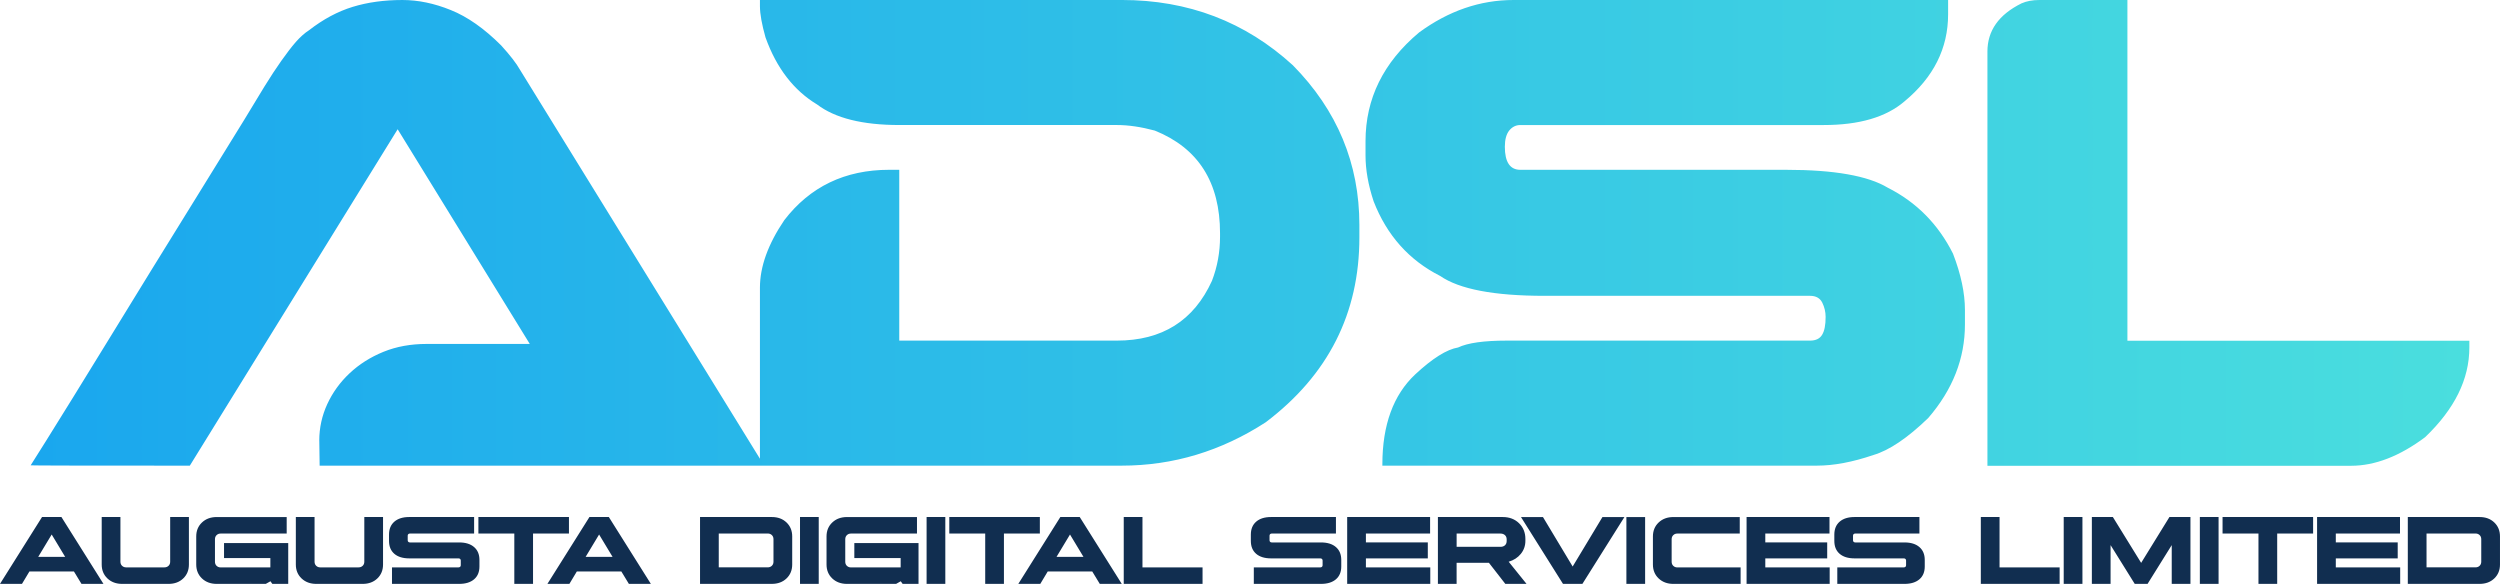
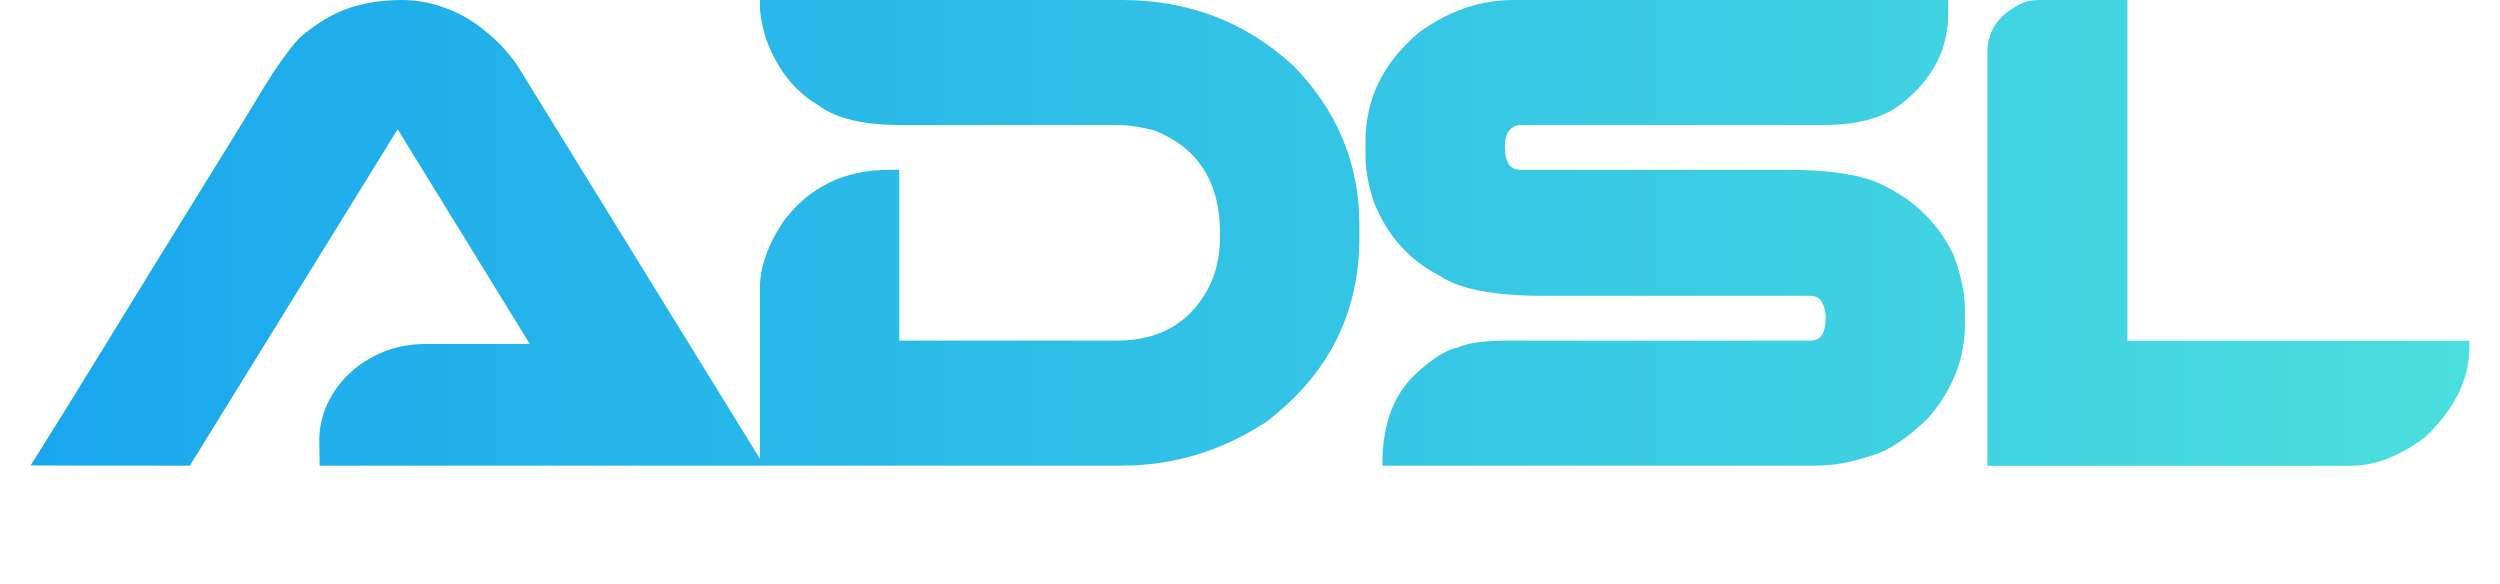
<svg xmlns="http://www.w3.org/2000/svg" xml:space="preserve" width="143.23mm" height="33.452mm" version="1.1" style="shape-rendering:geometricPrecision; text-rendering:geometricPrecision; image-rendering:optimizeQuality; fill-rule:evenodd; clip-rule:evenodd" viewBox="0 0 1483.36 346.45">
  <defs>
    <style type="text/css">
   
    .fil1 {fill:#112E50;fill-rule:nonzero}
    .fil0 {fill:url(#id0);fill-rule:nonzero}
   
  </style>
    <linearGradient id="id0" gradientUnits="userSpaceOnUse" x1="18.17" y1="138.18" x2="1465.19" y2="138.18">
      <stop offset="0" style="stop-opacity:1; stop-color:#1AA7EE" />
      <stop offset="1" style="stop-opacity:1; stop-color:#4ADEDE" />
    </linearGradient>
  </defs>
  <g id="Layer_x0020_1">
    <path class="fil0" d="M189.43 261.49c0,-7.63 1.58,-14.8 4.74,-21.7 3.16,-6.84 7.56,-12.96 13.22,-18.28 5.66,-5.33 12.37,-9.6 20.13,-12.76 7.76,-3.16 16.31,-4.67 25.52,-4.67l61.3 0 -78.4 -127.39 -123.32 199.61c-63.01,0 -94.44,-0.07 -94.44,-0.2 1.78,-2.83 4.87,-7.69 9.27,-14.73 4.34,-6.97 9.67,-15.59 15.98,-25.72 6.25,-10.13 13.35,-21.64 21.18,-34.4 7.83,-12.76 16.18,-26.31 24.93,-40.58 8.81,-14.21 17.89,-28.94 27.29,-44.13 9.4,-15.13 18.68,-30.19 27.95,-45.25 4.47,-7.43 8.55,-14.07 12.1,-19.93 3.62,-5.85 6.97,-10.98 10.06,-15.32 3.09,-4.34 5.92,-8.09 8.55,-11.11 2.63,-2.96 5.26,-5.33 7.83,-6.97 8.48,-6.58 17.1,-11.18 25.91,-13.88 8.81,-2.7 18.61,-4.08 29.53,-4.08 9.27,0 18.88,1.97 28.74,5.98 9.86,3.95 19.86,10.98 29.86,20.98 5.26,5.79 9.01,10.59 11.18,14.47l144.89 234.86 -263.79 0 -0.2 -14.8zm261.47 -90.76c0,-12.5 4.8,-25.85 14.47,-40.12 15.26,-19.86 36.04,-29.86 62.22,-29.86l5.98 0 0 101.35 129.1 0c26.83,0 45.64,-11.77 56.43,-35.45 3.22,-8.35 4.8,-17.1 4.8,-26.18l0 -2.1c0,-30.19 -12.89,-50.51 -38.74,-60.9 -8.09,-2.17 -15.59,-3.29 -22.49,-3.29l-129.1 0c-21.83,0 -38.08,-4.08 -48.73,-12.17 -13.88,-8.35 -24.14,-21.64 -30.65,-39.86 -2.17,-7.69 -3.29,-13.88 -3.29,-18.48l0 -3.68 214.67 0c39.4,0 73.27,12.89 101.55,38.74 26.31,26.7 39.46,58.34 39.46,94.77l0 7.37c0,45.05 -18.48,81.62 -55.51,109.64 -26.44,17.16 -54.98,25.78 -85.5,25.78l-214.67 0 0 -105.56zm369.33 104.77c0,-23.35 6.51,-41.17 19.47,-53.34 10.26,-9.54 18.74,-14.86 25.45,-15.98 5.66,-2.7 15.26,-4.08 28.87,-4.08l180.01 0c3.29,0 5.72,-1.12 7.1,-3.42 1.45,-2.37 2.1,-5.85 2.1,-10.65 0,-2.96 -0.66,-5.72 -1.97,-8.42 -1.38,-2.76 -3.81,-4.08 -7.23,-4.08l-157.65 0c-29.92,0 -50.51,-3.95 -61.82,-11.77 -18.48,-9.34 -31.7,-24.14 -39.53,-44.33 -3.22,-9.73 -4.8,-18.81 -4.8,-27.16l0 -8.48c0,-25.26 10.59,-46.76 31.77,-64.52 17.49,-12.82 36.17,-19.27 56.1,-19.27l257.81 0 0 8.49c0,20.19 -8.62,37.36 -25.85,51.63 -10.92,9.4 -26.9,14.07 -47.94,14.07l-180.01 0c-2.7,0 -4.87,1.12 -6.64,3.29 -1.71,2.17 -2.57,5.39 -2.57,9.6 0,9.14 3.09,13.68 9.21,13.68l157.84 0c28.35,0 48.4,3.55 60.11,10.59 17.1,8.62 29.99,21.7 38.74,39.13 4.73,12.23 7.1,23.41 7.1,33.54l0 8.48c0,20.12 -7.23,38.67 -21.77,55.51 -12.3,11.9 -23.15,19.2 -32.55,21.97 -12.36,4.21 -23.48,6.31 -33.54,6.31l-257.81 0 0 -0.79zm359 -244.85c0,-12.43 6.71,-21.97 20.26,-28.67 3.03,-1.32 6.51,-1.97 10.39,-1.97l52.42 0 0 202.17 202.89 0 0 4.01c0,18.81 -8.75,36.5 -26.24,53.21 -15.13,11.31 -29.79,16.97 -43.93,16.97l-215.78 0 0 -245.71z" />
-     <path class="fil1" d="M36.44 306.78l24.94 39.67 -13.04 0 -4.48 -7.37 -26.41 0 -4.42 7.37 -13.04 0 24.94 -39.67 11.5 0zm-5.78 10.37l-7.99 13.26 15.98 0 -7.99 -13.26zm81.42 -10.37l0 28.17c0,3.36 -1.12,6.12 -3.37,8.27 -2.25,2.15 -5.15,3.23 -8.7,3.23l-27.54 0c-3.55,0 -6.46,-1.08 -8.73,-3.23 -2.27,-2.15 -3.4,-4.91 -3.4,-8.27l0 -28.17 11.11 0 0 26.52c0,0.98 0.32,1.79 0.96,2.41 0.64,0.62 1.44,0.94 2.38,0.94l22.78 0c0.98,0 1.79,-0.31 2.44,-0.94 0.64,-0.62 0.96,-1.43 0.96,-2.41l0 -26.52 11.11 0zm45.55 39.67l-29.07 0c-3.55,0 -6.46,-1.08 -8.73,-3.23 -2.27,-2.15 -3.4,-4.91 -3.4,-8.27l0 -16.66c0,-3.36 1.13,-6.12 3.4,-8.27 2.27,-2.15 5.18,-3.23 8.73,-3.23l41.54 0 0 9.8 -39.22 0c-0.94,0 -1.74,0.31 -2.38,0.94 -0.64,0.62 -0.96,1.43 -0.96,2.41l0 13.38c0,0.98 0.32,1.79 0.96,2.41 0.64,0.62 1.44,0.94 2.38,0.94l29.53 0 0 -5.55 -27.49 0 0 -8.9 38.09 0 0 24.26 -9.41 0 -1.13 -1.59 -2.83 1.59zm69.64 -39.67l0 28.17c0,3.36 -1.12,6.12 -3.37,8.27 -2.25,2.15 -5.15,3.23 -8.7,3.23l-27.54 0c-3.55,0 -6.46,-1.08 -8.73,-3.23 -2.27,-2.15 -3.4,-4.91 -3.4,-8.27l0 -28.17 11.11 0 0 26.52c0,0.98 0.32,1.79 0.96,2.41 0.64,0.62 1.44,0.94 2.38,0.94l22.78 0c0.98,0 1.79,-0.31 2.44,-0.94 0.64,-0.62 0.96,-1.43 0.96,-2.41l0 -26.52 11.11 0zm45.21 39.67l-39.9 0 0 -9.8 39.5 0c0.38,0 0.69,-0.11 0.94,-0.34 0.25,-0.23 0.37,-0.53 0.37,-0.91l0 -2.83c0,-0.38 -0.12,-0.68 -0.37,-0.91 -0.25,-0.23 -0.56,-0.34 -0.94,-0.34l-29.24 0c-3.82,0 -6.77,-0.91 -8.87,-2.72 -2.1,-1.81 -3.15,-4.36 -3.15,-7.65l0 -3.74c0,-3.29 1.06,-5.85 3.17,-7.68 2.12,-1.83 5.06,-2.75 8.84,-2.75l38.48 0 0 9.8 -38.09 0c-0.38,0 -0.69,0.11 -0.94,0.34 -0.25,0.23 -0.37,0.53 -0.37,0.91l0 2.78c0,0.38 0.12,0.68 0.37,0.91 0.25,0.23 0.56,0.34 0.94,0.34l29.24 0c3.78,0 6.73,0.92 8.84,2.75 2.12,1.83 3.17,4.37 3.17,7.62l0 3.91c0,3.25 -1.06,5.78 -3.17,7.59 -2.12,1.81 -5.06,2.72 -8.84,2.72zm65.1 -29.87l-21.31 0 0 29.87 -11.11 0 0 -29.87 -21.31 0 0 -9.8 53.73 0 0 9.8zm23.67 -9.8l24.94 39.67 -13.04 0 -4.48 -7.37 -26.41 0 -4.42 7.37 -13.04 0 24.94 -39.67 11.5 0zm-5.78 10.37l-7.99 13.26 15.98 0 -7.99 -13.26zm102.51 29.3l-42.62 0 0 -39.67 42.62 0c3.55,0 6.45,1.08 8.7,3.23 2.25,2.15 3.37,4.91 3.37,8.27l0 16.66c0,3.36 -1.12,6.12 -3.37,8.27 -2.25,2.15 -5.15,3.23 -8.7,3.23zm-2.44 -29.87l-29.07 0 0 20.06 29.07 0c0.98,0 1.79,-0.31 2.44,-0.94 0.64,-0.62 0.96,-1.43 0.96,-2.41l0 -13.38c0,-0.98 -0.32,-1.79 -0.96,-2.41 -0.64,-0.62 -1.46,-0.94 -2.44,-0.94zm30.25 -9.8l0 39.67 -11.11 0 0 -39.67 11.11 0zm45.83 39.67l-29.07 0c-3.55,0 -6.46,-1.08 -8.73,-3.23 -2.27,-2.15 -3.4,-4.91 -3.4,-8.27l0 -16.66c0,-3.36 1.13,-6.12 3.4,-8.27 2.27,-2.15 5.18,-3.23 8.73,-3.23l41.54 0 0 9.8 -39.22 0c-0.94,0 -1.74,0.31 -2.38,0.94 -0.64,0.62 -0.96,1.43 -0.96,2.41l0 13.38c0,0.98 0.32,1.79 0.96,2.41 0.64,0.62 1.44,0.94 2.38,0.94l29.53 0 0 -5.55 -27.49 0 0 -8.9 38.09 0 0 24.26 -9.41 0 -1.13 -1.59 -2.83 1.59zm29.28 -39.67l0 39.67 -11.11 0 0 -39.67 11.11 0zm56.09 9.8l-21.31 0 0 29.87 -11.11 0 0 -29.87 -21.31 0 0 -9.8 53.73 0 0 9.8zm23.67 -9.8l24.94 39.67 -13.04 0 -4.48 -7.37 -26.41 0 -4.42 7.37 -13.04 0 24.94 -39.67 11.5 0zm-5.78 10.37l-7.99 13.26 15.98 0 -7.99 -13.26zm43 -10.37l0 29.87 35.65 0 0 9.8 -46.76 0 0 -39.67 11.11 0zm105.97 39.67l-39.9 0 0 -9.8 39.5 0c0.38,0 0.69,-0.11 0.94,-0.34 0.25,-0.23 0.37,-0.53 0.37,-0.91l0 -2.83c0,-0.38 -0.12,-0.68 -0.37,-0.91 -0.25,-0.23 -0.56,-0.34 -0.94,-0.34l-29.24 0c-3.82,0 -6.77,-0.91 -8.87,-2.72 -2.1,-1.81 -3.15,-4.36 -3.15,-7.65l0 -3.74c0,-3.29 1.06,-5.85 3.17,-7.68 2.12,-1.83 5.06,-2.75 8.84,-2.75l38.48 0 0 9.8 -38.09 0c-0.38,0 -0.69,0.11 -0.94,0.34 -0.25,0.23 -0.37,0.53 -0.37,0.91l0 2.78c0,0.38 0.12,0.68 0.37,0.91 0.25,0.23 0.56,0.34 0.94,0.34l29.24 0c3.78,0 6.73,0.92 8.84,2.75 2.12,1.83 3.17,4.37 3.17,7.62l0 3.91c0,3.25 -1.06,5.78 -3.17,7.59 -2.12,1.81 -5.06,2.72 -8.84,2.72zm63.34 -15.13l-36.73 0 0 5.33 38.2 0 0 9.8 -49.31 0 0 -39.67 49.2 0 0 9.8 -38.09 0 0 5.27 36.73 0 0 9.46zm5.99 15.13l0 -39.67 38.48 0c3.93,0 7.15,1.23 9.66,3.68 2.51,2.46 3.77,5.57 3.77,9.35l0 1.08c0,2.95 -0.91,5.54 -2.72,7.76 -1.81,2.23 -4.21,3.78 -7.2,4.65l10.6 13.15 -12.58 0 -9.75 -12.53 -19.16 0 0 12.53 -11.11 0zm37.07 -29.87l-25.96 0 0 7.88 26.01 0c1.13,0 2.03,-0.31 2.69,-0.94 0.66,-0.62 0.99,-1.46 0.99,-2.52l0 -0.96c0,-1.06 -0.34,-1.9 -1.02,-2.52 -0.68,-0.62 -1.59,-0.94 -2.72,-0.94zm73.6 -9.8l-24.94 39.67 -11.5 0 -24.94 -39.67 13.04 0 17.63 29.36 17.68 -29.36 13.04 0zm12.28 0l0 39.67 -11.11 0 0 -39.67 11.11 0zm19.08 29.87l37.58 0 0 9.8 -39.9 0c-3.55,0 -6.46,-1.08 -8.73,-3.23 -2.27,-2.15 -3.4,-4.91 -3.4,-8.27l0 -16.66c0,-3.36 1.13,-6.12 3.4,-8.27 2.27,-2.15 5.18,-3.23 8.73,-3.23l39.39 0 0 9.8 -37.07 0c-0.94,0 -1.74,0.31 -2.38,0.94 -0.64,0.62 -0.96,1.43 -0.96,2.41l0 13.38c0,0.98 0.32,1.79 0.96,2.41 0.64,0.62 1.44,0.94 2.38,0.94zm88.96 -5.33l-36.73 0 0 5.33 38.2 0 0 9.8 -49.31 0 0 -39.67 49.2 0 0 9.8 -38.09 0 0 5.27 36.73 0 0 9.46zm45.89 15.13l-39.9 0 0 -9.8 39.5 0c0.38,0 0.69,-0.11 0.94,-0.34 0.25,-0.23 0.37,-0.53 0.37,-0.91l0 -2.83c0,-0.38 -0.12,-0.68 -0.37,-0.91 -0.25,-0.23 -0.56,-0.34 -0.94,-0.34l-29.24 0c-3.82,0 -6.77,-0.91 -8.87,-2.72 -2.1,-1.81 -3.15,-4.36 -3.15,-7.65l0 -3.74c0,-3.29 1.06,-5.85 3.17,-7.68 2.12,-1.83 5.06,-2.75 8.84,-2.75l38.48 0 0 9.8 -38.09 0c-0.38,0 -0.69,0.11 -0.94,0.34 -0.25,0.23 -0.37,0.53 -0.37,0.91l0 2.78c0,0.38 0.12,0.68 0.37,0.91 0.25,0.23 0.56,0.34 0.94,0.34l29.24 0c3.78,0 6.73,0.92 8.84,2.75 2.12,1.83 3.17,4.37 3.17,7.62l0 3.91c0,3.25 -1.06,5.78 -3.17,7.59 -2.12,1.81 -5.06,2.72 -8.84,2.72zm56.37 -39.67l0 29.87 35.65 0 0 9.8 -46.76 0 0 -39.67 11.11 0zm49.18 0l0 39.67 -11.11 0 0 -39.67 11.11 0zm31.04 39.67l-14.34 -23.01 0 23.01 -11.11 0 0 -39.67 12.47 0 16.78 27.2 16.78 -27.2 12.47 0 0 39.67 -11.11 0 0 -23.01 -14.34 23.01 -7.59 0zm49.74 -39.67l0 39.67 -11.11 0 0 -39.67 11.11 0zm56.09 9.8l-21.31 0 0 29.87 -11.11 0 0 -29.87 -21.31 0 0 -9.8 53.73 0 0 9.8zm50.2 14.74l-36.73 0 0 5.33 38.2 0 0 9.8 -49.31 0 0 -39.67 49.2 0 0 9.8 -38.09 0 0 5.27 36.73 0 0 9.46zm48.61 15.13l-42.62 0 0 -39.67 42.62 0c3.55,0 6.45,1.08 8.7,3.23 2.25,2.15 3.37,4.91 3.37,8.27l0 16.66c0,3.36 -1.12,6.12 -3.37,8.27 -2.25,2.15 -5.15,3.23 -8.7,3.23zm-2.44 -29.87l-29.07 0 0 20.06 29.07 0c0.98,0 1.79,-0.31 2.44,-0.94 0.64,-0.62 0.96,-1.43 0.96,-2.41l0 -13.38c0,-0.98 -0.32,-1.79 -0.96,-2.41 -0.64,-0.62 -1.46,-0.94 -2.44,-0.94z" />
  </g>
</svg>